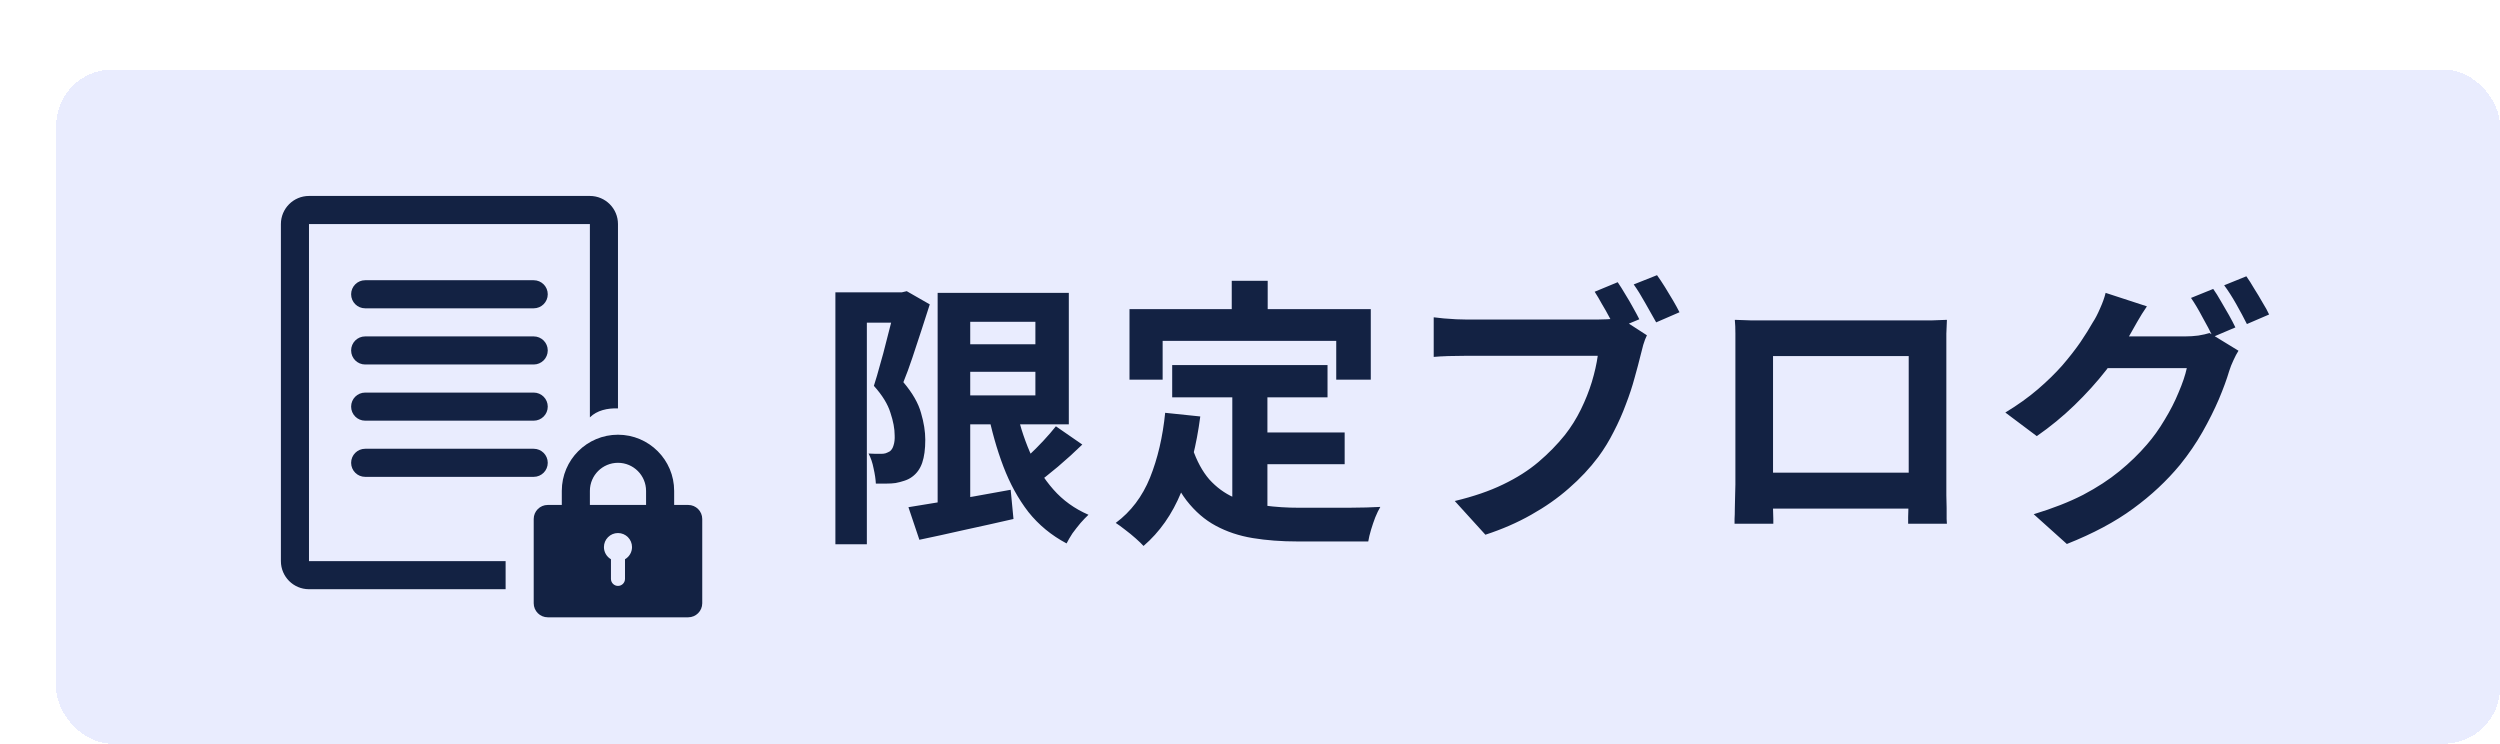
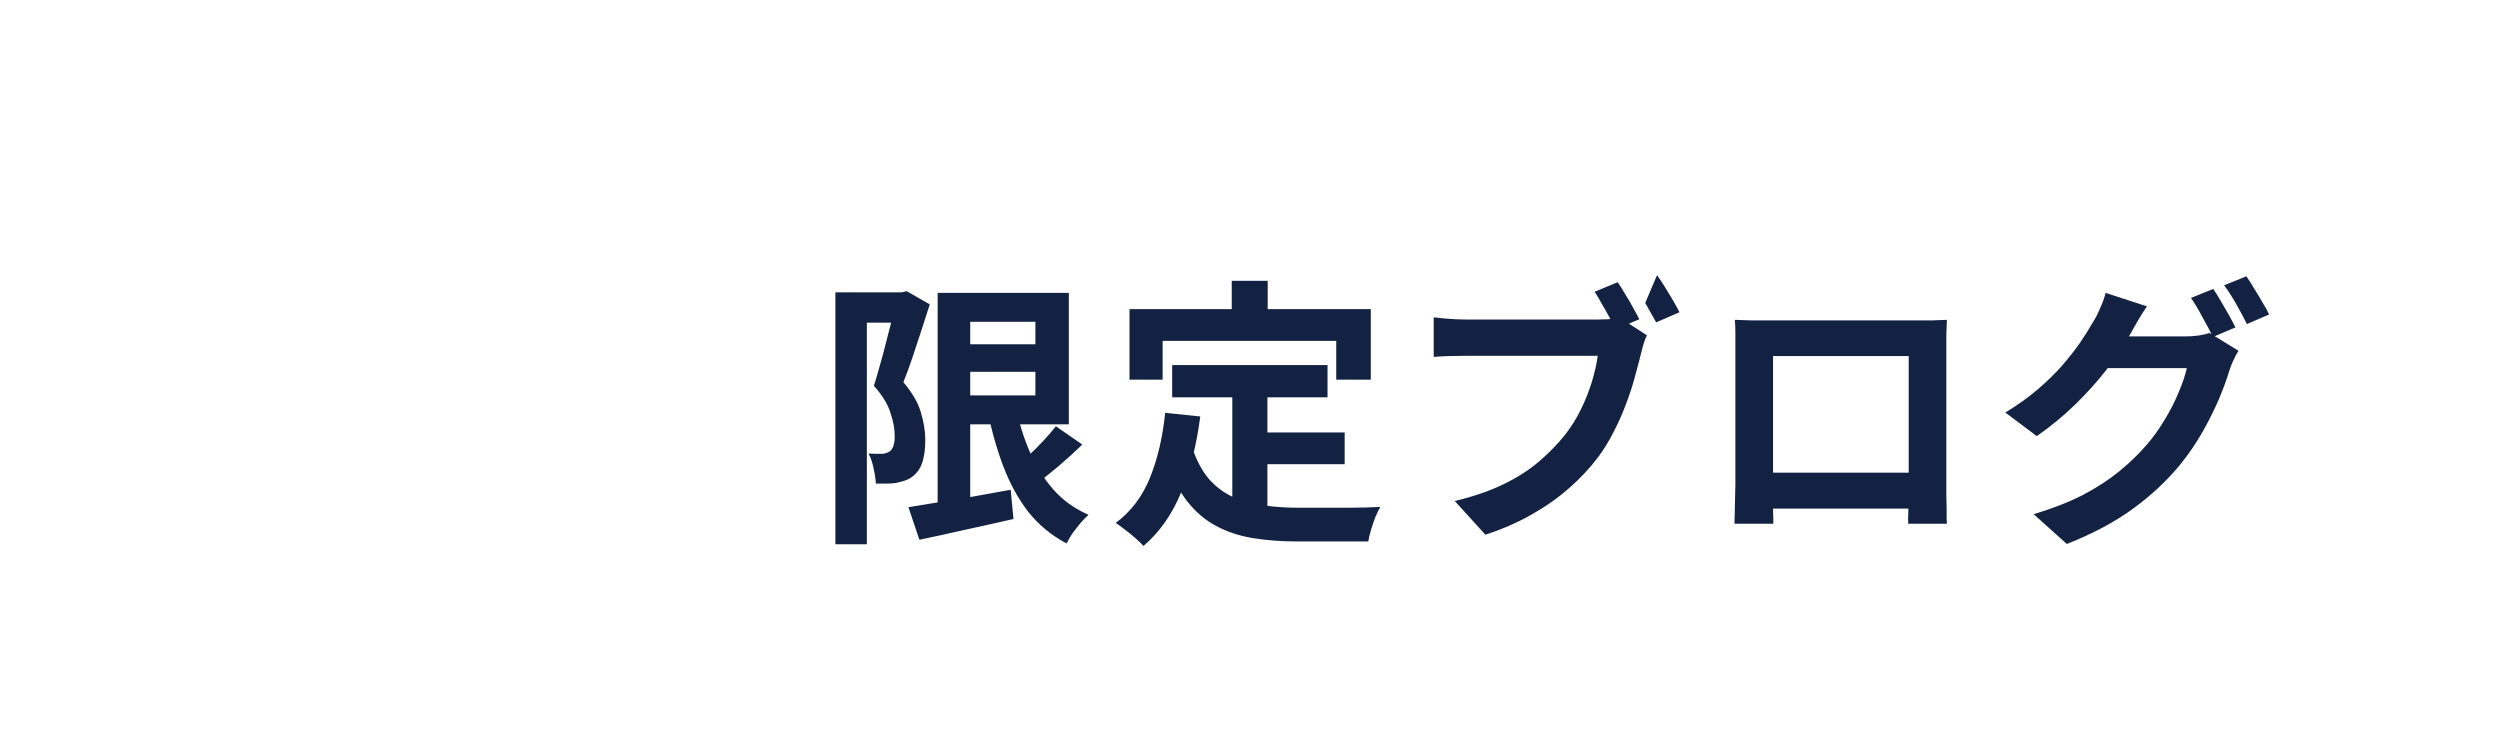
<svg xmlns="http://www.w3.org/2000/svg" width="178" height="53" viewBox="0 0 178 53" fill="none">
  <g filter="url(#filter0_d_24095_76112)">
-     <rect y="0.952" width="174" height="48" rx="4" fill="#E9ECFE" shape-rendering="crispEdges" />
    <g clip-path="url(#clip0_24095_76112)">
      <path fill-rule="evenodd" clip-rule="evenodd" d="M38 11.952H18L18 35.952H32V37.952H18C16.895 37.952 16 37.057 16 35.952V11.952C16 10.848 16.895 9.952 18 9.952H38C39.105 9.952 40 10.848 40 11.952V25.078C39.25 25.052 38.5 25.217 38 25.717V11.952ZM42 31.952V30.952C42 29.848 41.105 28.952 40 28.952C38.895 28.952 38 29.848 38 30.952V31.952H42ZM35 39.952H40H45C45.552 39.952 46 39.504 46 38.952V32.952C46 32.4 45.552 31.952 45 31.952H44V30.952C44 28.743 42.209 26.952 40 26.952C37.791 26.952 36 28.743 36 30.952V31.952H35C34.448 31.952 34 32.4 34 32.952V38.952C34 39.504 34.448 39.952 35 39.952ZM39 34.952C39 34.4 39.448 33.952 40 33.952C40.552 33.952 41 34.4 41 34.952C41 35.322 40.799 35.645 40.5 35.818V37.217C40.5 37.493 40.276 37.717 40 37.717C39.724 37.717 39.5 37.493 39.5 37.217V35.818C39.201 35.645 39 35.322 39 34.952ZM21 16.952C21 16.4 21.448 15.952 22 15.952H34C34.552 15.952 35 16.4 35 16.952C35 17.504 34.552 17.952 34 17.952H22C21.448 17.952 21 17.504 21 16.952ZM22 19.952C21.448 19.952 21 20.4 21 20.952C21 21.504 21.448 21.952 22 21.952H34C34.552 21.952 35 21.504 35 20.952C35 20.4 34.552 19.952 34 19.952H22ZM21 24.952C21 24.4 21.448 23.952 22 23.952H34C34.552 23.952 35 24.4 35 24.952C35 25.504 34.552 25.952 34 25.952H22C21.448 25.952 21 25.504 21 24.952ZM22 27.952C21.448 27.952 21 28.4 21 28.952C21 29.504 21.448 29.952 22 29.952H34C34.552 29.952 35 29.504 35 28.952C35 28.4 34.552 27.952 34 27.952H22Z" fill="#132243" />
    </g>
-     <path d="M64.12 20.512H71V22.472H64.12V20.512ZM60.68 32.112C61.28 32.019 61.973 31.905 62.76 31.772C63.56 31.639 64.407 31.499 65.3 31.352C66.193 31.192 67.08 31.032 67.96 30.872L68.16 32.952C67 33.219 65.833 33.479 64.66 33.732C63.487 33.999 62.42 34.232 61.46 34.432L60.68 32.112ZM62.76 16.852H65.08V32.652H62.76V16.852ZM64.12 16.852H72.1V26.212H64.12V24.152H69.72V18.912H64.12V16.852ZM68.28 24.832C68.533 26.032 68.88 27.145 69.32 28.172C69.76 29.186 70.32 30.079 71 30.852C71.68 31.625 72.513 32.225 73.5 32.652C73.327 32.812 73.14 33.005 72.94 33.232C72.74 33.472 72.547 33.719 72.36 33.972C72.187 34.239 72.047 34.479 71.94 34.692C70.86 34.119 69.953 33.372 69.22 32.452C68.5 31.519 67.907 30.439 67.44 29.212C66.973 27.985 66.593 26.639 66.3 25.172L68.28 24.832ZM71.18 26.352L73.06 27.652C72.513 28.186 71.933 28.712 71.32 29.232C70.72 29.739 70.167 30.172 69.66 30.532L68.18 29.392C68.5 29.125 68.84 28.819 69.2 28.472C69.573 28.125 69.933 27.765 70.28 27.392C70.627 27.019 70.927 26.672 71.18 26.352ZM55.48 16.812H60.46V18.972H57.72V34.752H55.48V16.812ZM59.8 16.812H60.22L60.56 16.732L62.2 17.672C62.013 18.259 61.813 18.879 61.6 19.532C61.387 20.186 61.173 20.832 60.96 21.472C60.747 22.112 60.533 22.692 60.32 23.212C60.973 23.985 61.393 24.719 61.58 25.412C61.78 26.092 61.88 26.726 61.88 27.312C61.88 27.979 61.807 28.526 61.66 28.952C61.513 29.379 61.273 29.712 60.94 29.952C60.78 30.072 60.593 30.166 60.38 30.232C60.18 30.299 59.973 30.352 59.76 30.392C59.573 30.419 59.353 30.432 59.1 30.432C58.86 30.432 58.613 30.432 58.36 30.432C58.347 30.125 58.293 29.765 58.2 29.352C58.12 28.939 58 28.585 57.84 28.292C58.027 28.305 58.193 28.312 58.34 28.312C58.5 28.312 58.64 28.312 58.76 28.312C58.867 28.312 58.967 28.299 59.06 28.272C59.167 28.232 59.267 28.186 59.36 28.132C59.48 28.039 59.567 27.899 59.62 27.712C59.687 27.512 59.713 27.272 59.7 26.992C59.7 26.526 59.6 25.992 59.4 25.392C59.213 24.779 58.82 24.139 58.22 23.472C58.367 23.019 58.513 22.519 58.66 21.972C58.82 21.425 58.967 20.879 59.1 20.332C59.247 19.772 59.38 19.252 59.5 18.772C59.633 18.279 59.733 17.872 59.8 17.552V16.812ZM79.46 21.992H90.52V24.292H79.46V21.992ZM85 26.792H91.74V29.052H85V26.792ZM83.74 23.332H86.24V32.992L83.74 32.692V23.332ZM78.96 25.392L81.46 25.652C81.193 27.692 80.74 29.492 80.1 31.052C79.46 32.612 78.567 33.886 77.42 34.872C77.287 34.725 77.1 34.545 76.86 34.332C76.62 34.119 76.367 33.912 76.1 33.712C75.847 33.512 75.627 33.352 75.44 33.232C76.52 32.432 77.333 31.359 77.88 30.012C78.427 28.652 78.787 27.112 78.96 25.392ZM80.9 27.912C81.207 28.819 81.607 29.559 82.1 30.132C82.607 30.692 83.187 31.119 83.84 31.412C84.507 31.692 85.233 31.886 86.02 31.992C86.807 32.099 87.64 32.152 88.52 32.152C88.733 32.152 89.02 32.152 89.38 32.152C89.753 32.152 90.16 32.152 90.6 32.152C91.053 32.152 91.513 32.152 91.98 32.152C92.447 32.139 92.88 32.132 93.28 32.132C93.68 32.119 94.013 32.105 94.28 32.092C94.16 32.292 94.04 32.539 93.92 32.832C93.813 33.112 93.713 33.406 93.62 33.712C93.527 34.019 93.46 34.299 93.42 34.552H92.4H88.4C87.24 34.552 86.173 34.472 85.2 34.312C84.227 34.152 83.347 33.859 82.56 33.432C81.787 33.019 81.093 32.419 80.48 31.632C79.88 30.846 79.367 29.819 78.94 28.552L80.9 27.912ZM83.7 15.992H86.26V19.632H83.7V15.992ZM76.42 18.012H93.6V23.032H91.14V20.272H78.78V23.032H76.42V18.012ZM111.18 16.092C111.353 16.346 111.533 16.632 111.72 16.952C111.92 17.272 112.107 17.592 112.28 17.912C112.453 18.219 112.6 18.492 112.72 18.732L111.04 19.432C110.907 19.166 110.753 18.879 110.58 18.572C110.42 18.265 110.247 17.959 110.06 17.652C109.887 17.332 109.713 17.039 109.54 16.772L111.18 16.092ZM113.98 15.592C114.153 15.832 114.34 16.112 114.54 16.432C114.74 16.752 114.933 17.072 115.12 17.392C115.307 17.712 115.46 17.992 115.58 18.232L113.92 18.952C113.693 18.539 113.433 18.079 113.14 17.572C112.86 17.066 112.587 16.625 112.32 16.252L113.98 15.592ZM113.26 19.872C113.167 20.059 113.08 20.285 113 20.552C112.933 20.805 112.873 21.039 112.82 21.252C112.7 21.745 112.553 22.299 112.38 22.912C112.22 23.512 112.013 24.139 111.76 24.792C111.52 25.445 111.233 26.092 110.9 26.732C110.58 27.372 110.213 27.972 109.8 28.532C109.2 29.332 108.5 30.079 107.7 30.772C106.913 31.465 106.02 32.092 105.02 32.652C104.033 33.212 102.947 33.685 101.76 34.072L99.58 31.672C100.913 31.352 102.06 30.959 103.02 30.492C103.993 30.026 104.833 29.492 105.54 28.892C106.247 28.292 106.873 27.652 107.42 26.972C107.86 26.412 108.24 25.805 108.56 25.152C108.88 24.499 109.14 23.846 109.34 23.192C109.54 22.526 109.68 21.905 109.76 21.332C109.573 21.332 109.247 21.332 108.78 21.332C108.313 21.332 107.773 21.332 107.16 21.332C106.547 21.332 105.9 21.332 105.22 21.332C104.54 21.332 103.887 21.332 103.26 21.332C102.633 21.332 102.067 21.332 101.56 21.332C101.067 21.332 100.7 21.332 100.46 21.332C99.993 21.332 99.547 21.339 99.12 21.352C98.693 21.366 98.347 21.386 98.08 21.412V18.592C98.28 18.619 98.52 18.645 98.8 18.672C99.093 18.699 99.387 18.719 99.68 18.732C99.987 18.745 100.247 18.752 100.46 18.752C100.673 18.752 100.98 18.752 101.38 18.752C101.78 18.752 102.233 18.752 102.74 18.752C103.26 18.752 103.8 18.752 104.36 18.752C104.933 18.752 105.5 18.752 106.06 18.752C106.633 18.752 107.167 18.752 107.66 18.752C108.153 18.752 108.58 18.752 108.94 18.752C109.3 18.752 109.56 18.752 109.72 18.752C109.92 18.752 110.16 18.745 110.44 18.732C110.733 18.719 111.013 18.672 111.28 18.592L113.26 19.872ZM119.52 18.772C119.933 18.785 120.32 18.799 120.68 18.812C121.053 18.812 121.373 18.812 121.64 18.812C121.853 18.812 122.18 18.812 122.62 18.812C123.073 18.812 123.6 18.812 124.2 18.812C124.8 18.812 125.44 18.812 126.12 18.812C126.8 18.812 127.48 18.812 128.16 18.812C128.853 18.812 129.5 18.812 130.1 18.812C130.7 18.812 131.22 18.812 131.66 18.812C132.113 18.812 132.44 18.812 132.64 18.812C132.893 18.812 133.193 18.812 133.54 18.812C133.9 18.799 134.26 18.785 134.62 18.772C134.607 19.079 134.593 19.405 134.58 19.752C134.58 20.085 134.58 20.405 134.58 20.712C134.58 20.899 134.58 21.192 134.58 21.592C134.58 21.979 134.58 22.445 134.58 22.992C134.58 23.526 134.58 24.099 134.58 24.712C134.58 25.312 134.58 25.919 134.58 26.532C134.58 27.145 134.58 27.726 134.58 28.272C134.58 28.805 134.58 29.272 134.58 29.672C134.58 30.059 134.58 30.339 134.58 30.512C134.58 30.712 134.58 30.965 134.58 31.272C134.593 31.566 134.6 31.866 134.6 32.172C134.6 32.465 134.6 32.725 134.6 32.952C134.613 33.166 134.62 33.279 134.62 33.292H131.86C131.86 33.266 131.86 33.105 131.86 32.812C131.873 32.505 131.88 32.145 131.88 31.732C131.893 31.319 131.9 30.932 131.9 30.572C131.9 30.399 131.9 30.105 131.9 29.692C131.9 29.279 131.9 28.792 131.9 28.232C131.9 27.672 131.9 27.079 131.9 26.452C131.9 25.826 131.9 25.212 131.9 24.612C131.9 24.012 131.9 23.465 131.9 22.972C131.9 22.479 131.9 22.085 131.9 21.792C131.9 21.499 131.9 21.352 131.9 21.352H122.24C122.24 21.352 122.24 21.499 122.24 21.792C122.24 22.085 122.24 22.479 122.24 22.972C122.24 23.452 122.24 23.999 122.24 24.612C122.24 25.212 122.24 25.826 122.24 26.452C122.24 27.066 122.24 27.659 122.24 28.232C122.24 28.792 122.24 29.279 122.24 29.692C122.24 30.105 122.24 30.399 122.24 30.572C122.24 30.812 122.24 31.085 122.24 31.392C122.24 31.686 122.24 31.972 122.24 32.252C122.253 32.532 122.26 32.766 122.26 32.952C122.26 33.152 122.26 33.266 122.26 33.292H119.5C119.5 33.266 119.5 33.152 119.5 32.952C119.513 32.752 119.52 32.505 119.52 32.212C119.533 31.919 119.54 31.619 119.54 31.312C119.553 31.006 119.56 30.732 119.56 30.492C119.56 30.319 119.56 30.039 119.56 29.652C119.56 29.252 119.56 28.779 119.56 28.232C119.56 27.686 119.56 27.112 119.56 26.512C119.56 25.899 119.56 25.285 119.56 24.672C119.56 24.059 119.56 23.485 119.56 22.952C119.56 22.405 119.56 21.939 119.56 21.552C119.56 21.166 119.56 20.886 119.56 20.712C119.56 20.432 119.56 20.112 119.56 19.752C119.56 19.379 119.547 19.052 119.52 18.772ZM132.9 29.652V32.212H120.88V29.652H132.9ZM153.58 16.572C153.753 16.812 153.933 17.099 154.12 17.432C154.32 17.765 154.513 18.099 154.7 18.432C154.887 18.765 155.04 19.059 155.16 19.312L153.56 19.992C153.36 19.579 153.113 19.112 152.82 18.592C152.54 18.059 152.267 17.599 152 17.212L153.58 16.572ZM155.94 15.672C156.113 15.912 156.3 16.206 156.5 16.552C156.713 16.886 156.913 17.219 157.1 17.552C157.3 17.872 157.453 18.152 157.56 18.392L155.98 19.072C155.767 18.645 155.513 18.172 155.22 17.652C154.927 17.132 154.64 16.686 154.36 16.312L155.94 15.672ZM155.38 20.972C155.26 21.159 155.14 21.386 155.02 21.652C154.9 21.905 154.8 22.159 154.72 22.412C154.547 22.999 154.3 23.672 153.98 24.432C153.66 25.179 153.273 25.952 152.82 26.752C152.367 27.552 151.833 28.332 151.22 29.092C150.273 30.239 149.16 31.279 147.88 32.212C146.613 33.145 145.04 33.986 143.16 34.732L140.8 32.612C142.16 32.199 143.333 31.739 144.32 31.232C145.307 30.712 146.167 30.152 146.9 29.552C147.633 28.952 148.287 28.319 148.86 27.652C149.313 27.132 149.733 26.546 150.12 25.892C150.52 25.239 150.853 24.585 151.12 23.932C151.4 23.279 151.593 22.706 151.7 22.212H144.96L145.88 19.952C146.053 19.952 146.34 19.952 146.74 19.952C147.14 19.952 147.587 19.952 148.08 19.952C148.573 19.952 149.06 19.952 149.54 19.952C150.033 19.952 150.467 19.952 150.84 19.952C151.213 19.952 151.46 19.952 151.58 19.952C151.9 19.952 152.213 19.932 152.52 19.892C152.84 19.839 153.107 19.779 153.32 19.712L155.38 20.972ZM148.86 17.812C148.62 18.159 148.387 18.532 148.16 18.932C147.933 19.332 147.76 19.639 147.64 19.852C147.187 20.652 146.627 21.485 145.96 22.352C145.293 23.206 144.54 24.039 143.7 24.852C142.873 25.652 141.98 26.386 141.02 27.052L138.78 25.372C139.66 24.839 140.433 24.285 141.1 23.712C141.767 23.139 142.347 22.572 142.84 22.012C143.333 21.439 143.76 20.892 144.12 20.372C144.48 19.839 144.78 19.359 145.02 18.932C145.18 18.692 145.347 18.372 145.52 17.972C145.707 17.559 145.84 17.186 145.92 16.852L148.86 17.812Z" fill="#132243" />
+     <path d="M64.12 20.512H71V22.472H64.12V20.512ZM60.68 32.112C61.28 32.019 61.973 31.905 62.76 31.772C63.56 31.639 64.407 31.499 65.3 31.352C66.193 31.192 67.08 31.032 67.96 30.872L68.16 32.952C67 33.219 65.833 33.479 64.66 33.732C63.487 33.999 62.42 34.232 61.46 34.432L60.68 32.112ZM62.76 16.852H65.08V32.652H62.76V16.852ZM64.12 16.852H72.1V26.212H64.12V24.152H69.72V18.912H64.12V16.852ZM68.28 24.832C68.533 26.032 68.88 27.145 69.32 28.172C69.76 29.186 70.32 30.079 71 30.852C71.68 31.625 72.513 32.225 73.5 32.652C73.327 32.812 73.14 33.005 72.94 33.232C72.74 33.472 72.547 33.719 72.36 33.972C72.187 34.239 72.047 34.479 71.94 34.692C70.86 34.119 69.953 33.372 69.22 32.452C68.5 31.519 67.907 30.439 67.44 29.212C66.973 27.985 66.593 26.639 66.3 25.172L68.28 24.832ZM71.18 26.352L73.06 27.652C72.513 28.186 71.933 28.712 71.32 29.232C70.72 29.739 70.167 30.172 69.66 30.532L68.18 29.392C68.5 29.125 68.84 28.819 69.2 28.472C69.573 28.125 69.933 27.765 70.28 27.392C70.627 27.019 70.927 26.672 71.18 26.352ZM55.48 16.812H60.46V18.972H57.72V34.752H55.48V16.812ZM59.8 16.812H60.22L60.56 16.732L62.2 17.672C62.013 18.259 61.813 18.879 61.6 19.532C61.387 20.186 61.173 20.832 60.96 21.472C60.747 22.112 60.533 22.692 60.32 23.212C60.973 23.985 61.393 24.719 61.58 25.412C61.78 26.092 61.88 26.726 61.88 27.312C61.88 27.979 61.807 28.526 61.66 28.952C61.513 29.379 61.273 29.712 60.94 29.952C60.78 30.072 60.593 30.166 60.38 30.232C60.18 30.299 59.973 30.352 59.76 30.392C59.573 30.419 59.353 30.432 59.1 30.432C58.86 30.432 58.613 30.432 58.36 30.432C58.347 30.125 58.293 29.765 58.2 29.352C58.12 28.939 58 28.585 57.84 28.292C58.027 28.305 58.193 28.312 58.34 28.312C58.5 28.312 58.64 28.312 58.76 28.312C58.867 28.312 58.967 28.299 59.06 28.272C59.167 28.232 59.267 28.186 59.36 28.132C59.48 28.039 59.567 27.899 59.62 27.712C59.687 27.512 59.713 27.272 59.7 26.992C59.7 26.526 59.6 25.992 59.4 25.392C59.213 24.779 58.82 24.139 58.22 23.472C58.367 23.019 58.513 22.519 58.66 21.972C58.82 21.425 58.967 20.879 59.1 20.332C59.247 19.772 59.38 19.252 59.5 18.772C59.633 18.279 59.733 17.872 59.8 17.552V16.812ZM79.46 21.992H90.52V24.292H79.46V21.992ZM85 26.792H91.74V29.052H85V26.792ZM83.74 23.332H86.24V32.992L83.74 32.692V23.332ZM78.96 25.392L81.46 25.652C81.193 27.692 80.74 29.492 80.1 31.052C79.46 32.612 78.567 33.886 77.42 34.872C77.287 34.725 77.1 34.545 76.86 34.332C76.62 34.119 76.367 33.912 76.1 33.712C75.847 33.512 75.627 33.352 75.44 33.232C76.52 32.432 77.333 31.359 77.88 30.012C78.427 28.652 78.787 27.112 78.96 25.392ZM80.9 27.912C81.207 28.819 81.607 29.559 82.1 30.132C82.607 30.692 83.187 31.119 83.84 31.412C84.507 31.692 85.233 31.886 86.02 31.992C86.807 32.099 87.64 32.152 88.52 32.152C88.733 32.152 89.02 32.152 89.38 32.152C89.753 32.152 90.16 32.152 90.6 32.152C91.053 32.152 91.513 32.152 91.98 32.152C92.447 32.139 92.88 32.132 93.28 32.132C93.68 32.119 94.013 32.105 94.28 32.092C94.16 32.292 94.04 32.539 93.92 32.832C93.813 33.112 93.713 33.406 93.62 33.712C93.527 34.019 93.46 34.299 93.42 34.552H92.4H88.4C87.24 34.552 86.173 34.472 85.2 34.312C84.227 34.152 83.347 33.859 82.56 33.432C81.787 33.019 81.093 32.419 80.48 31.632C79.88 30.846 79.367 29.819 78.94 28.552L80.9 27.912ZM83.7 15.992H86.26V19.632H83.7V15.992ZM76.42 18.012H93.6V23.032H91.14V20.272H78.78V23.032H76.42V18.012ZM111.18 16.092C111.353 16.346 111.533 16.632 111.72 16.952C111.92 17.272 112.107 17.592 112.28 17.912C112.453 18.219 112.6 18.492 112.72 18.732L111.04 19.432C110.907 19.166 110.753 18.879 110.58 18.572C110.42 18.265 110.247 17.959 110.06 17.652C109.887 17.332 109.713 17.039 109.54 16.772L111.18 16.092ZM113.98 15.592C114.153 15.832 114.34 16.112 114.54 16.432C114.74 16.752 114.933 17.072 115.12 17.392C115.307 17.712 115.46 17.992 115.58 18.232L113.92 18.952C113.693 18.539 113.433 18.079 113.14 17.572L113.98 15.592ZM113.26 19.872C113.167 20.059 113.08 20.285 113 20.552C112.933 20.805 112.873 21.039 112.82 21.252C112.7 21.745 112.553 22.299 112.38 22.912C112.22 23.512 112.013 24.139 111.76 24.792C111.52 25.445 111.233 26.092 110.9 26.732C110.58 27.372 110.213 27.972 109.8 28.532C109.2 29.332 108.5 30.079 107.7 30.772C106.913 31.465 106.02 32.092 105.02 32.652C104.033 33.212 102.947 33.685 101.76 34.072L99.58 31.672C100.913 31.352 102.06 30.959 103.02 30.492C103.993 30.026 104.833 29.492 105.54 28.892C106.247 28.292 106.873 27.652 107.42 26.972C107.86 26.412 108.24 25.805 108.56 25.152C108.88 24.499 109.14 23.846 109.34 23.192C109.54 22.526 109.68 21.905 109.76 21.332C109.573 21.332 109.247 21.332 108.78 21.332C108.313 21.332 107.773 21.332 107.16 21.332C106.547 21.332 105.9 21.332 105.22 21.332C104.54 21.332 103.887 21.332 103.26 21.332C102.633 21.332 102.067 21.332 101.56 21.332C101.067 21.332 100.7 21.332 100.46 21.332C99.993 21.332 99.547 21.339 99.12 21.352C98.693 21.366 98.347 21.386 98.08 21.412V18.592C98.28 18.619 98.52 18.645 98.8 18.672C99.093 18.699 99.387 18.719 99.68 18.732C99.987 18.745 100.247 18.752 100.46 18.752C100.673 18.752 100.98 18.752 101.38 18.752C101.78 18.752 102.233 18.752 102.74 18.752C103.26 18.752 103.8 18.752 104.36 18.752C104.933 18.752 105.5 18.752 106.06 18.752C106.633 18.752 107.167 18.752 107.66 18.752C108.153 18.752 108.58 18.752 108.94 18.752C109.3 18.752 109.56 18.752 109.72 18.752C109.92 18.752 110.16 18.745 110.44 18.732C110.733 18.719 111.013 18.672 111.28 18.592L113.26 19.872ZM119.52 18.772C119.933 18.785 120.32 18.799 120.68 18.812C121.053 18.812 121.373 18.812 121.64 18.812C121.853 18.812 122.18 18.812 122.62 18.812C123.073 18.812 123.6 18.812 124.2 18.812C124.8 18.812 125.44 18.812 126.12 18.812C126.8 18.812 127.48 18.812 128.16 18.812C128.853 18.812 129.5 18.812 130.1 18.812C130.7 18.812 131.22 18.812 131.66 18.812C132.113 18.812 132.44 18.812 132.64 18.812C132.893 18.812 133.193 18.812 133.54 18.812C133.9 18.799 134.26 18.785 134.62 18.772C134.607 19.079 134.593 19.405 134.58 19.752C134.58 20.085 134.58 20.405 134.58 20.712C134.58 20.899 134.58 21.192 134.58 21.592C134.58 21.979 134.58 22.445 134.58 22.992C134.58 23.526 134.58 24.099 134.58 24.712C134.58 25.312 134.58 25.919 134.58 26.532C134.58 27.145 134.58 27.726 134.58 28.272C134.58 28.805 134.58 29.272 134.58 29.672C134.58 30.059 134.58 30.339 134.58 30.512C134.58 30.712 134.58 30.965 134.58 31.272C134.593 31.566 134.6 31.866 134.6 32.172C134.6 32.465 134.6 32.725 134.6 32.952C134.613 33.166 134.62 33.279 134.62 33.292H131.86C131.86 33.266 131.86 33.105 131.86 32.812C131.873 32.505 131.88 32.145 131.88 31.732C131.893 31.319 131.9 30.932 131.9 30.572C131.9 30.399 131.9 30.105 131.9 29.692C131.9 29.279 131.9 28.792 131.9 28.232C131.9 27.672 131.9 27.079 131.9 26.452C131.9 25.826 131.9 25.212 131.9 24.612C131.9 24.012 131.9 23.465 131.9 22.972C131.9 22.479 131.9 22.085 131.9 21.792C131.9 21.499 131.9 21.352 131.9 21.352H122.24C122.24 21.352 122.24 21.499 122.24 21.792C122.24 22.085 122.24 22.479 122.24 22.972C122.24 23.452 122.24 23.999 122.24 24.612C122.24 25.212 122.24 25.826 122.24 26.452C122.24 27.066 122.24 27.659 122.24 28.232C122.24 28.792 122.24 29.279 122.24 29.692C122.24 30.105 122.24 30.399 122.24 30.572C122.24 30.812 122.24 31.085 122.24 31.392C122.24 31.686 122.24 31.972 122.24 32.252C122.253 32.532 122.26 32.766 122.26 32.952C122.26 33.152 122.26 33.266 122.26 33.292H119.5C119.5 33.266 119.5 33.152 119.5 32.952C119.513 32.752 119.52 32.505 119.52 32.212C119.533 31.919 119.54 31.619 119.54 31.312C119.553 31.006 119.56 30.732 119.56 30.492C119.56 30.319 119.56 30.039 119.56 29.652C119.56 29.252 119.56 28.779 119.56 28.232C119.56 27.686 119.56 27.112 119.56 26.512C119.56 25.899 119.56 25.285 119.56 24.672C119.56 24.059 119.56 23.485 119.56 22.952C119.56 22.405 119.56 21.939 119.56 21.552C119.56 21.166 119.56 20.886 119.56 20.712C119.56 20.432 119.56 20.112 119.56 19.752C119.56 19.379 119.547 19.052 119.52 18.772ZM132.9 29.652V32.212H120.88V29.652H132.9ZM153.58 16.572C153.753 16.812 153.933 17.099 154.12 17.432C154.32 17.765 154.513 18.099 154.7 18.432C154.887 18.765 155.04 19.059 155.16 19.312L153.56 19.992C153.36 19.579 153.113 19.112 152.82 18.592C152.54 18.059 152.267 17.599 152 17.212L153.58 16.572ZM155.94 15.672C156.113 15.912 156.3 16.206 156.5 16.552C156.713 16.886 156.913 17.219 157.1 17.552C157.3 17.872 157.453 18.152 157.56 18.392L155.98 19.072C155.767 18.645 155.513 18.172 155.22 17.652C154.927 17.132 154.64 16.686 154.36 16.312L155.94 15.672ZM155.38 20.972C155.26 21.159 155.14 21.386 155.02 21.652C154.9 21.905 154.8 22.159 154.72 22.412C154.547 22.999 154.3 23.672 153.98 24.432C153.66 25.179 153.273 25.952 152.82 26.752C152.367 27.552 151.833 28.332 151.22 29.092C150.273 30.239 149.16 31.279 147.88 32.212C146.613 33.145 145.04 33.986 143.16 34.732L140.8 32.612C142.16 32.199 143.333 31.739 144.32 31.232C145.307 30.712 146.167 30.152 146.9 29.552C147.633 28.952 148.287 28.319 148.86 27.652C149.313 27.132 149.733 26.546 150.12 25.892C150.52 25.239 150.853 24.585 151.12 23.932C151.4 23.279 151.593 22.706 151.7 22.212H144.96L145.88 19.952C146.053 19.952 146.34 19.952 146.74 19.952C147.14 19.952 147.587 19.952 148.08 19.952C148.573 19.952 149.06 19.952 149.54 19.952C150.033 19.952 150.467 19.952 150.84 19.952C151.213 19.952 151.46 19.952 151.58 19.952C151.9 19.952 152.213 19.932 152.52 19.892C152.84 19.839 153.107 19.779 153.32 19.712L155.38 20.972ZM148.86 17.812C148.62 18.159 148.387 18.532 148.16 18.932C147.933 19.332 147.76 19.639 147.64 19.852C147.187 20.652 146.627 21.485 145.96 22.352C145.293 23.206 144.54 24.039 143.7 24.852C142.873 25.652 141.98 26.386 141.02 27.052L138.78 25.372C139.66 24.839 140.433 24.285 141.1 23.712C141.767 23.139 142.347 22.572 142.84 22.012C143.333 21.439 143.76 20.892 144.12 20.372C144.48 19.839 144.78 19.359 145.02 18.932C145.18 18.692 145.347 18.372 145.52 17.972C145.707 17.559 145.84 17.186 145.92 16.852L148.86 17.812Z" fill="#132243" />
  </g>
  <defs>
    <filter id="filter0_d_24095_76112" x="0" y="0.952" width="178" height="52" filterUnits="userSpaceOnUse" color-interpolation-filters="sRGB">
      <feFlood flood-opacity="0" result="BackgroundImageFix" />
      <feColorMatrix in="SourceAlpha" type="matrix" values="0 0 0 0 0 0 0 0 0 0 0 0 0 0 0 0 0 0 127 0" result="hardAlpha" />
      <feOffset dx="4" dy="4" />
      <feComposite in2="hardAlpha" operator="out" />
      <feColorMatrix type="matrix" values="0 0 0 0 0.075 0 0 0 0 0.133 0 0 0 0 0.263 0 0 0 0.2 0" />
      <feBlend mode="normal" in2="BackgroundImageFix" result="effect1_dropShadow_24095_76112" />
      <feBlend mode="normal" in="SourceGraphic" in2="effect1_dropShadow_24095_76112" result="shape" />
    </filter>
    <clipPath id="clip0_24095_76112">
-       <rect width="30" height="30" fill="white" transform="translate(16 9.952)" />
-     </clipPath>
+       </clipPath>
  </defs>
</svg>